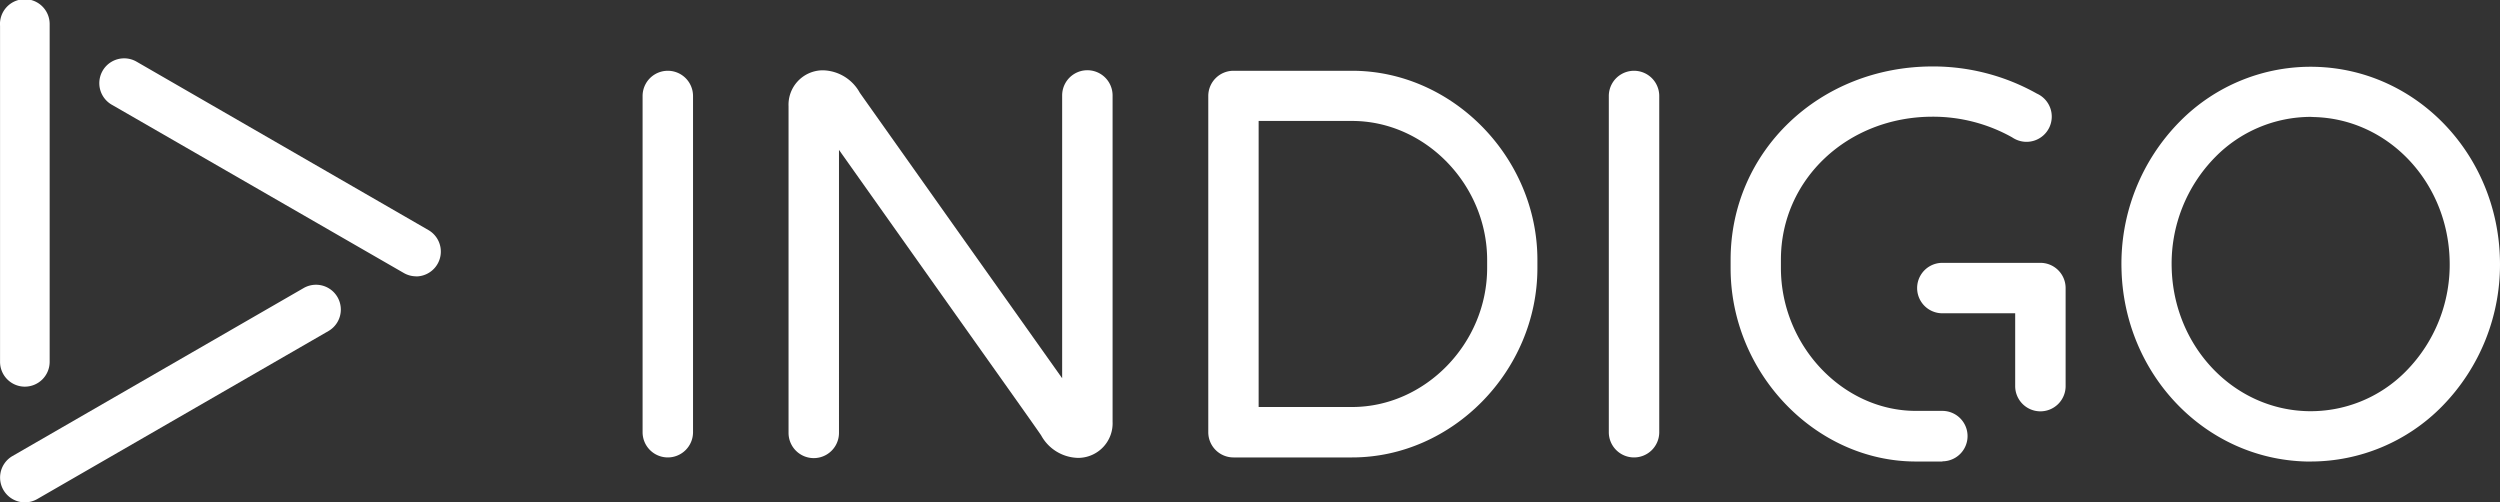
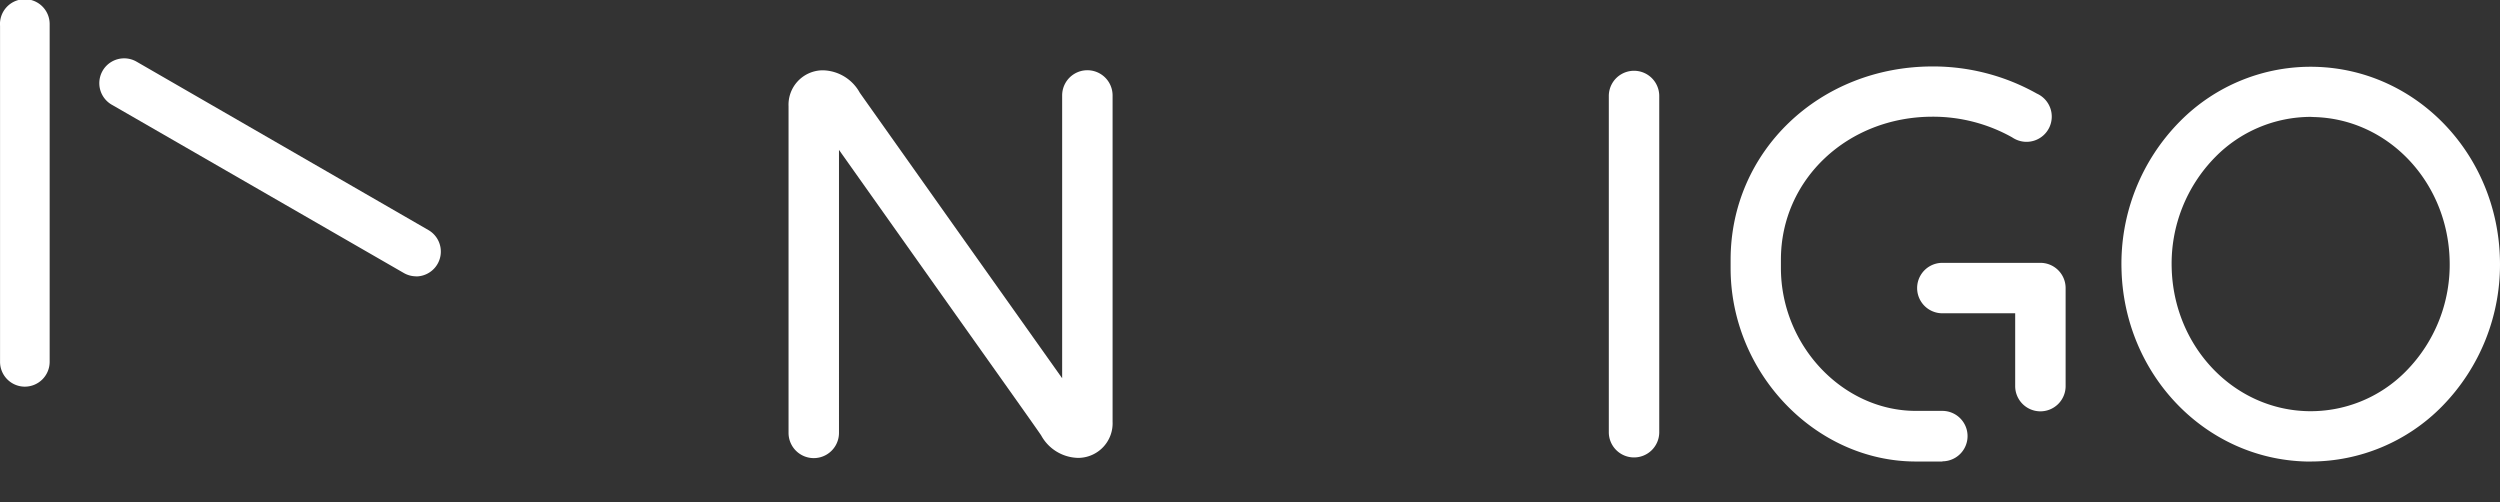
<svg xmlns="http://www.w3.org/2000/svg" id="Layer_1-2" data-name="Layer 1-2" width="299.3" height="60.143" viewBox="0 0 299.3 60.143">
  <rect x="0" y="0" width="299.3" height="60.143" fill="#333333" stroke="none" />
  <path id="Path_39" data-name="Path 39" d="M2.976,46.291A2.974,2.974,0,0,1,0,43.347V3.094A2.974,2.974,0,1,1,5.94,2.853V43.347a2.974,2.974,0,0,1-2.964,2.943Z" transform="translate(0.005 0)" fill="#fff" />
-   <path id="Path_40" data-name="Path 40" d="M2.985,93.8a2.974,2.974,0,0,1-1.509-5.535L36.365,68.137a2.971,2.971,0,0,1,2.969,5.147h0L4.449,93.411a2.939,2.939,0,0,1-1.464.387Z" transform="translate(-0.004 -33.656)" fill="#fff" />
  <path id="Path_41" data-name="Path 41" d="M61.518,39.945a2.984,2.984,0,0,1-1.509-.4L25.124,19.441A2.974,2.974,0,1,1,27.937,14.2l.161.091L62.982,34.42a2.974,2.974,0,0,1-1.509,5.535Z" transform="translate(-11.667 -6.862)" fill="#fff" />
-   <path id="Path_42" data-name="Path 42" d="M155.909,63.131a3.019,3.019,0,0,1-3.019-3.019V19.859a3.019,3.019,0,0,1,6.038,0V60.142a3.019,3.019,0,0,1-3.019,2.989Z" transform="translate(-75.959 -8.367)" fill="#fff" />
  <path id="Path_43" data-name="Path 43" d="M385.809,63.131a3.019,3.019,0,0,1-3.019-3.019V19.859a3.019,3.019,0,0,1,6.038,0V60.142a3.019,3.019,0,0,1-3.019,2.989Z" transform="translate(-190.183 -8.367)" fill="#fff" />
  <path id="Path_44" data-name="Path 44" d="M527.429,63.145h-.564c-12.106-.307-21.817-10.436-22.1-23.06a24.2,24.2,0,0,1,6.989-17.651,21.988,21.988,0,0,1,16.217-6.541c12.106.307,21.817,10.436,22.1,23.065l-3.019.065,3.019-.065A24.215,24.215,0,0,1,543.083,56.6,22.058,22.058,0,0,1,527.429,63.145Zm0-41.259A16.061,16.061,0,0,0,516,26.686a18.169,18.169,0,0,0-5.228,13.248c.216,9.409,7.351,16.956,16.242,17.183a16,16,0,0,0,11.814-4.79,18.149,18.149,0,0,0,5.223-13.238h0c-.216-9.409-7.346-16.957-16.242-17.183Z" transform="translate(-250.779 -7.893)" fill="#fff" />
  <path id="Path_45" data-name="Path 45" d="M222.168,63.116a5.164,5.164,0,0,1-4.312-2.692c-.5-.77-8.664-12.237-15.241-21.53l-8.961-12.649V60.128a3.019,3.019,0,1,1-6.038,0V21.022a4.121,4.121,0,0,1,3.94-4.3h.277a5.167,5.167,0,0,1,4.312,2.682c.4.574,5.721,8.076,11.341,16.016l12.886,18.164V19.729a3.019,3.019,0,0,1,6.038,0v39.08a4.136,4.136,0,0,1-3.95,4.307A2.821,2.821,0,0,1,222.168,63.116Z" transform="translate(-93.211 -8.302)" fill="#fff" />
-   <path id="Path_46" data-name="Path 46" d="M304.708,63.131h-14.2a3.019,3.019,0,0,1-3.019-3.019V19.859a3.019,3.019,0,0,1,3.019-3.019h14.2c12.026,0,22.184,10.38,22.184,22.642v.976C326.892,52.756,316.734,63.131,304.708,63.131Zm-11.19-6.038h11.19c8.76,0,16.167-7.623,16.167-16.645v-.956c0-9.022-7.407-16.645-16.167-16.645h-11.19Z" transform="translate(-142.834 -8.367)" fill="#fff" />
  <path id="Path_47" data-name="Path 47" d="M470.908,80.317a3.019,3.019,0,0,1-3.019-3.019v-8.72h-8.72a3.019,3.019,0,1,1,0-6.038h11.739a3.019,3.019,0,0,1,3.019,3.019V77.308A3.019,3.019,0,0,1,470.908,80.317Z" transform="translate(-226.631 -31.072)" fill="#fff" />
  <path id="Path_48" data-name="Path 48" d="M437.119,63.107h-3.165c-12.025,0-22.184-10.6-22.184-23.145V38.955c0-12.971,10.627-23.145,24.192-23.145a25.364,25.364,0,0,1,12.473,3.25,3.02,3.02,0,1,1-2.541,5.479,3.17,3.17,0,0,1-.423-.242,19.382,19.382,0,0,0-9.51-2.471c-10.189,0-18.169,7.517-18.169,17.107v1.006c0,9.273,7.4,17.107,16.161,17.107h3.165a3.019,3.019,0,0,1,0,6.038Z" transform="translate(-204.581 -7.855)" fill="#fff" />
</svg>